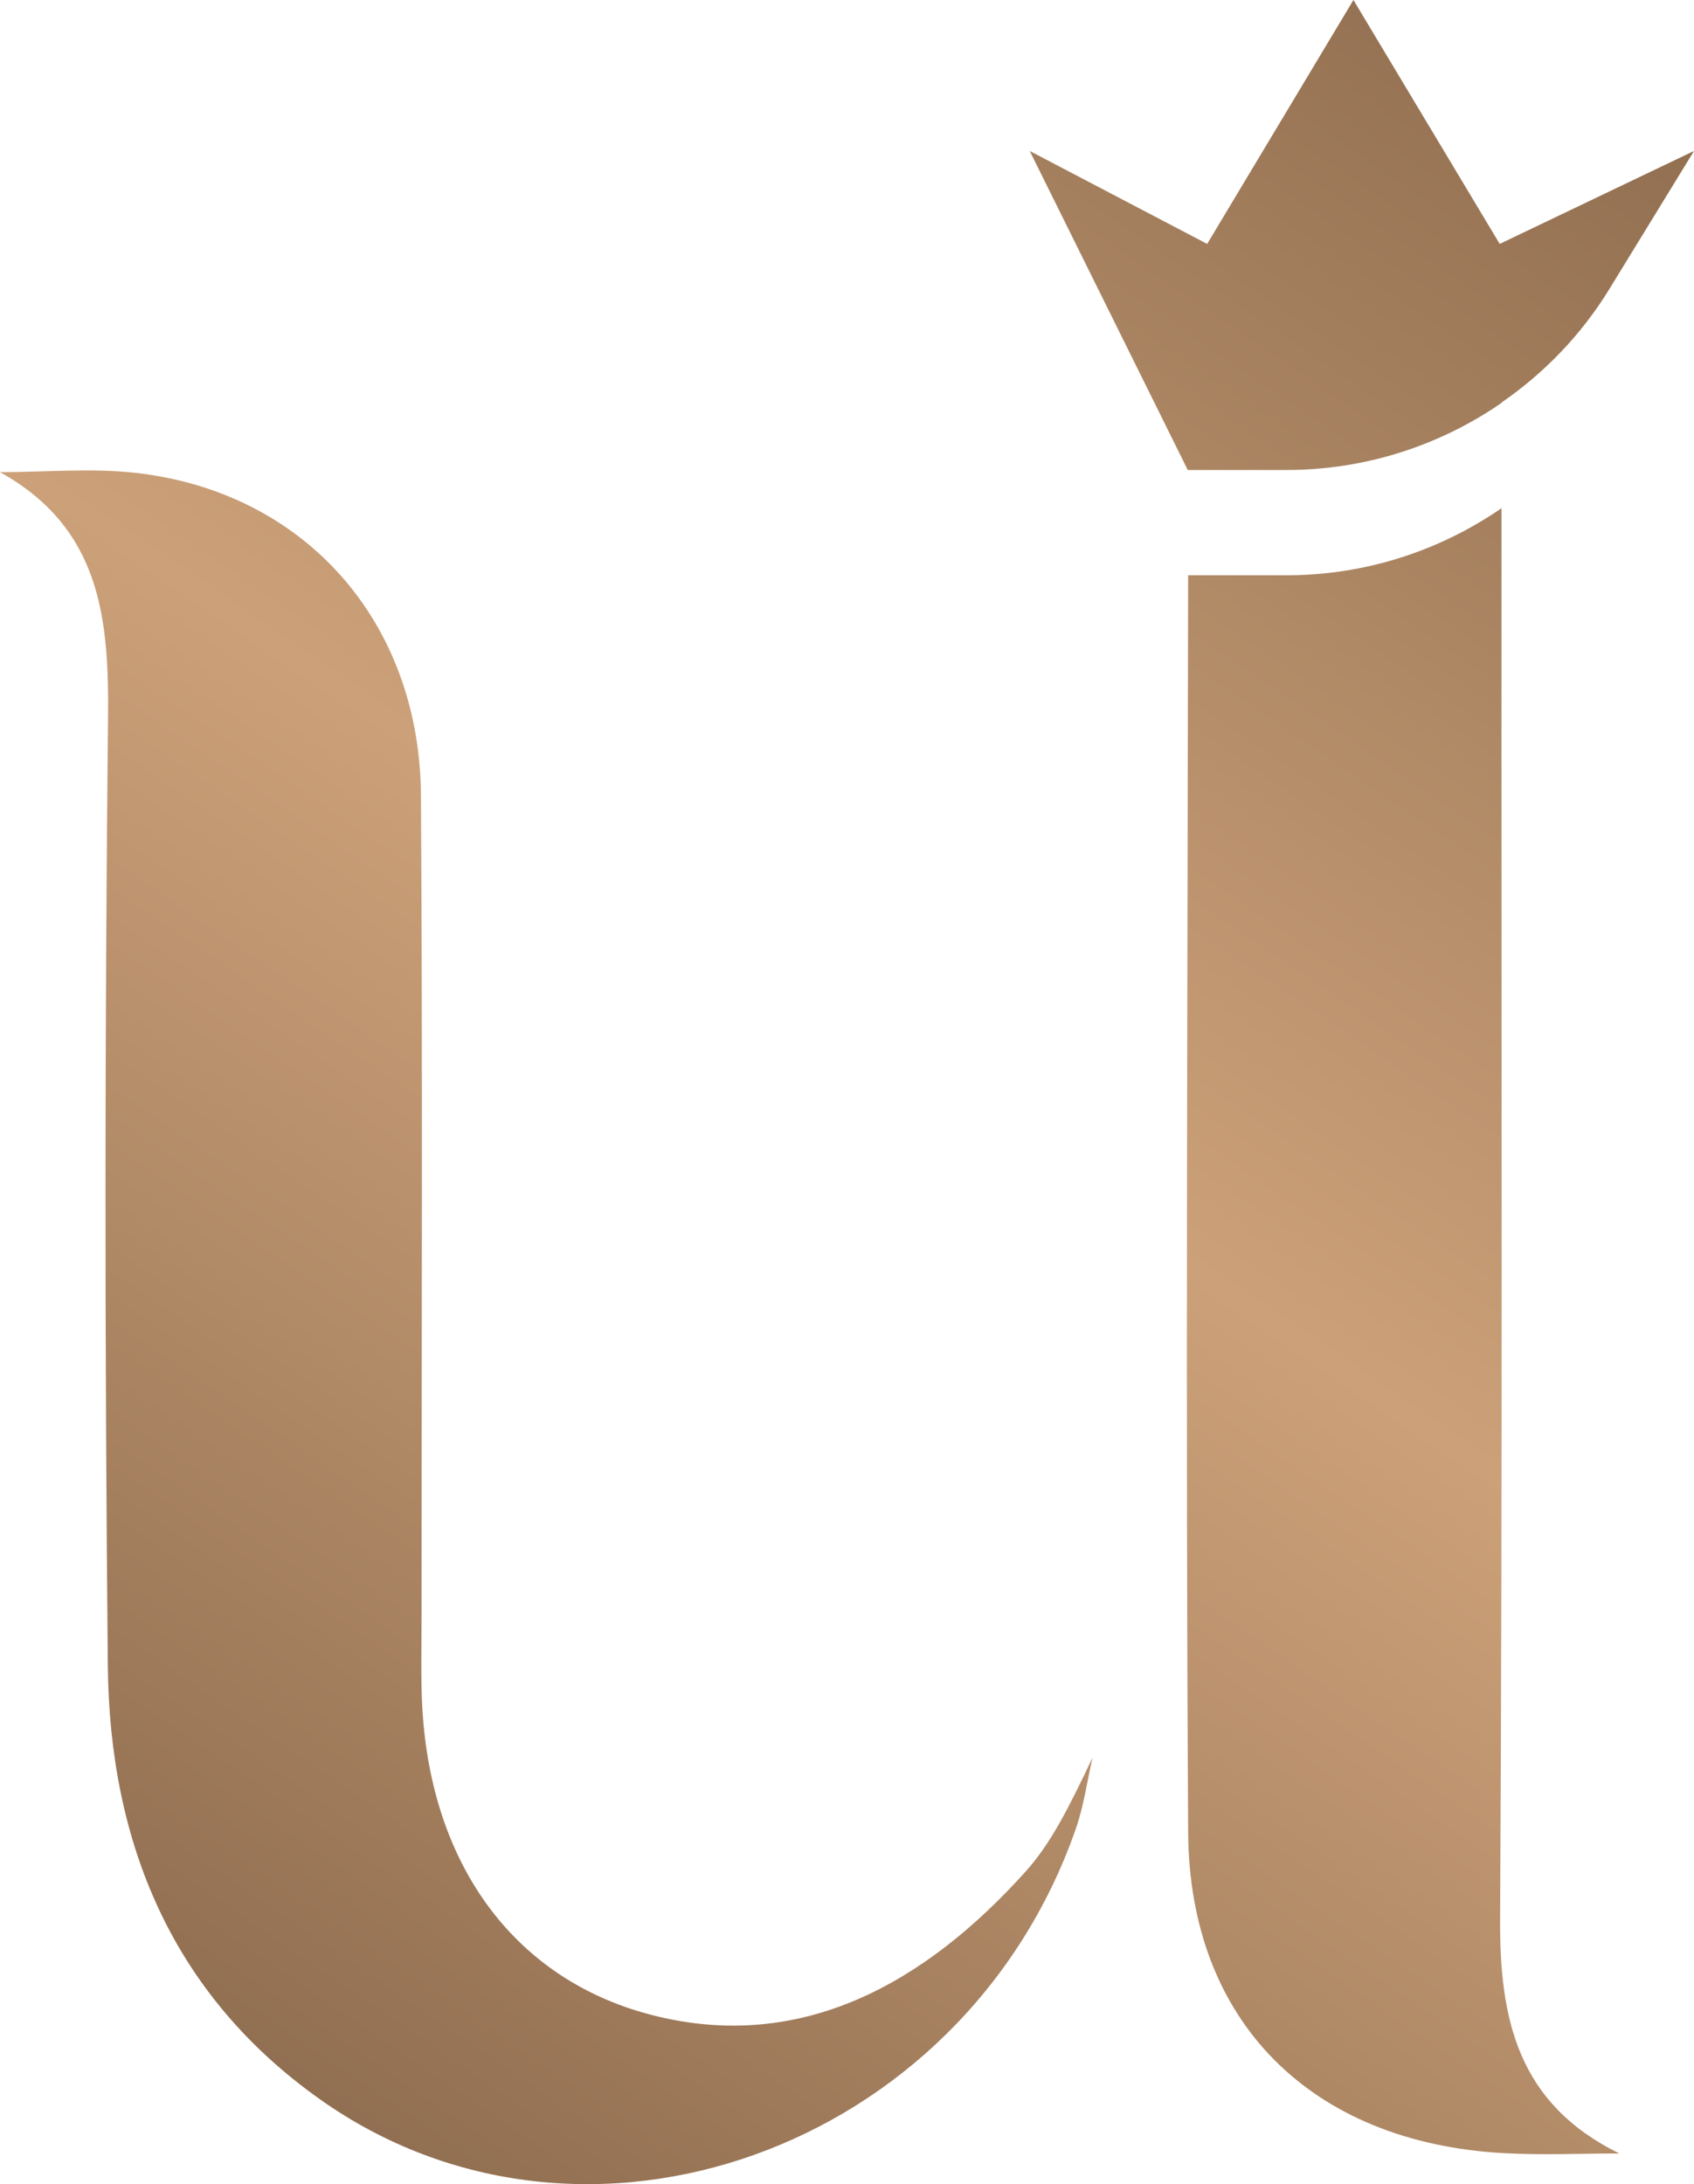
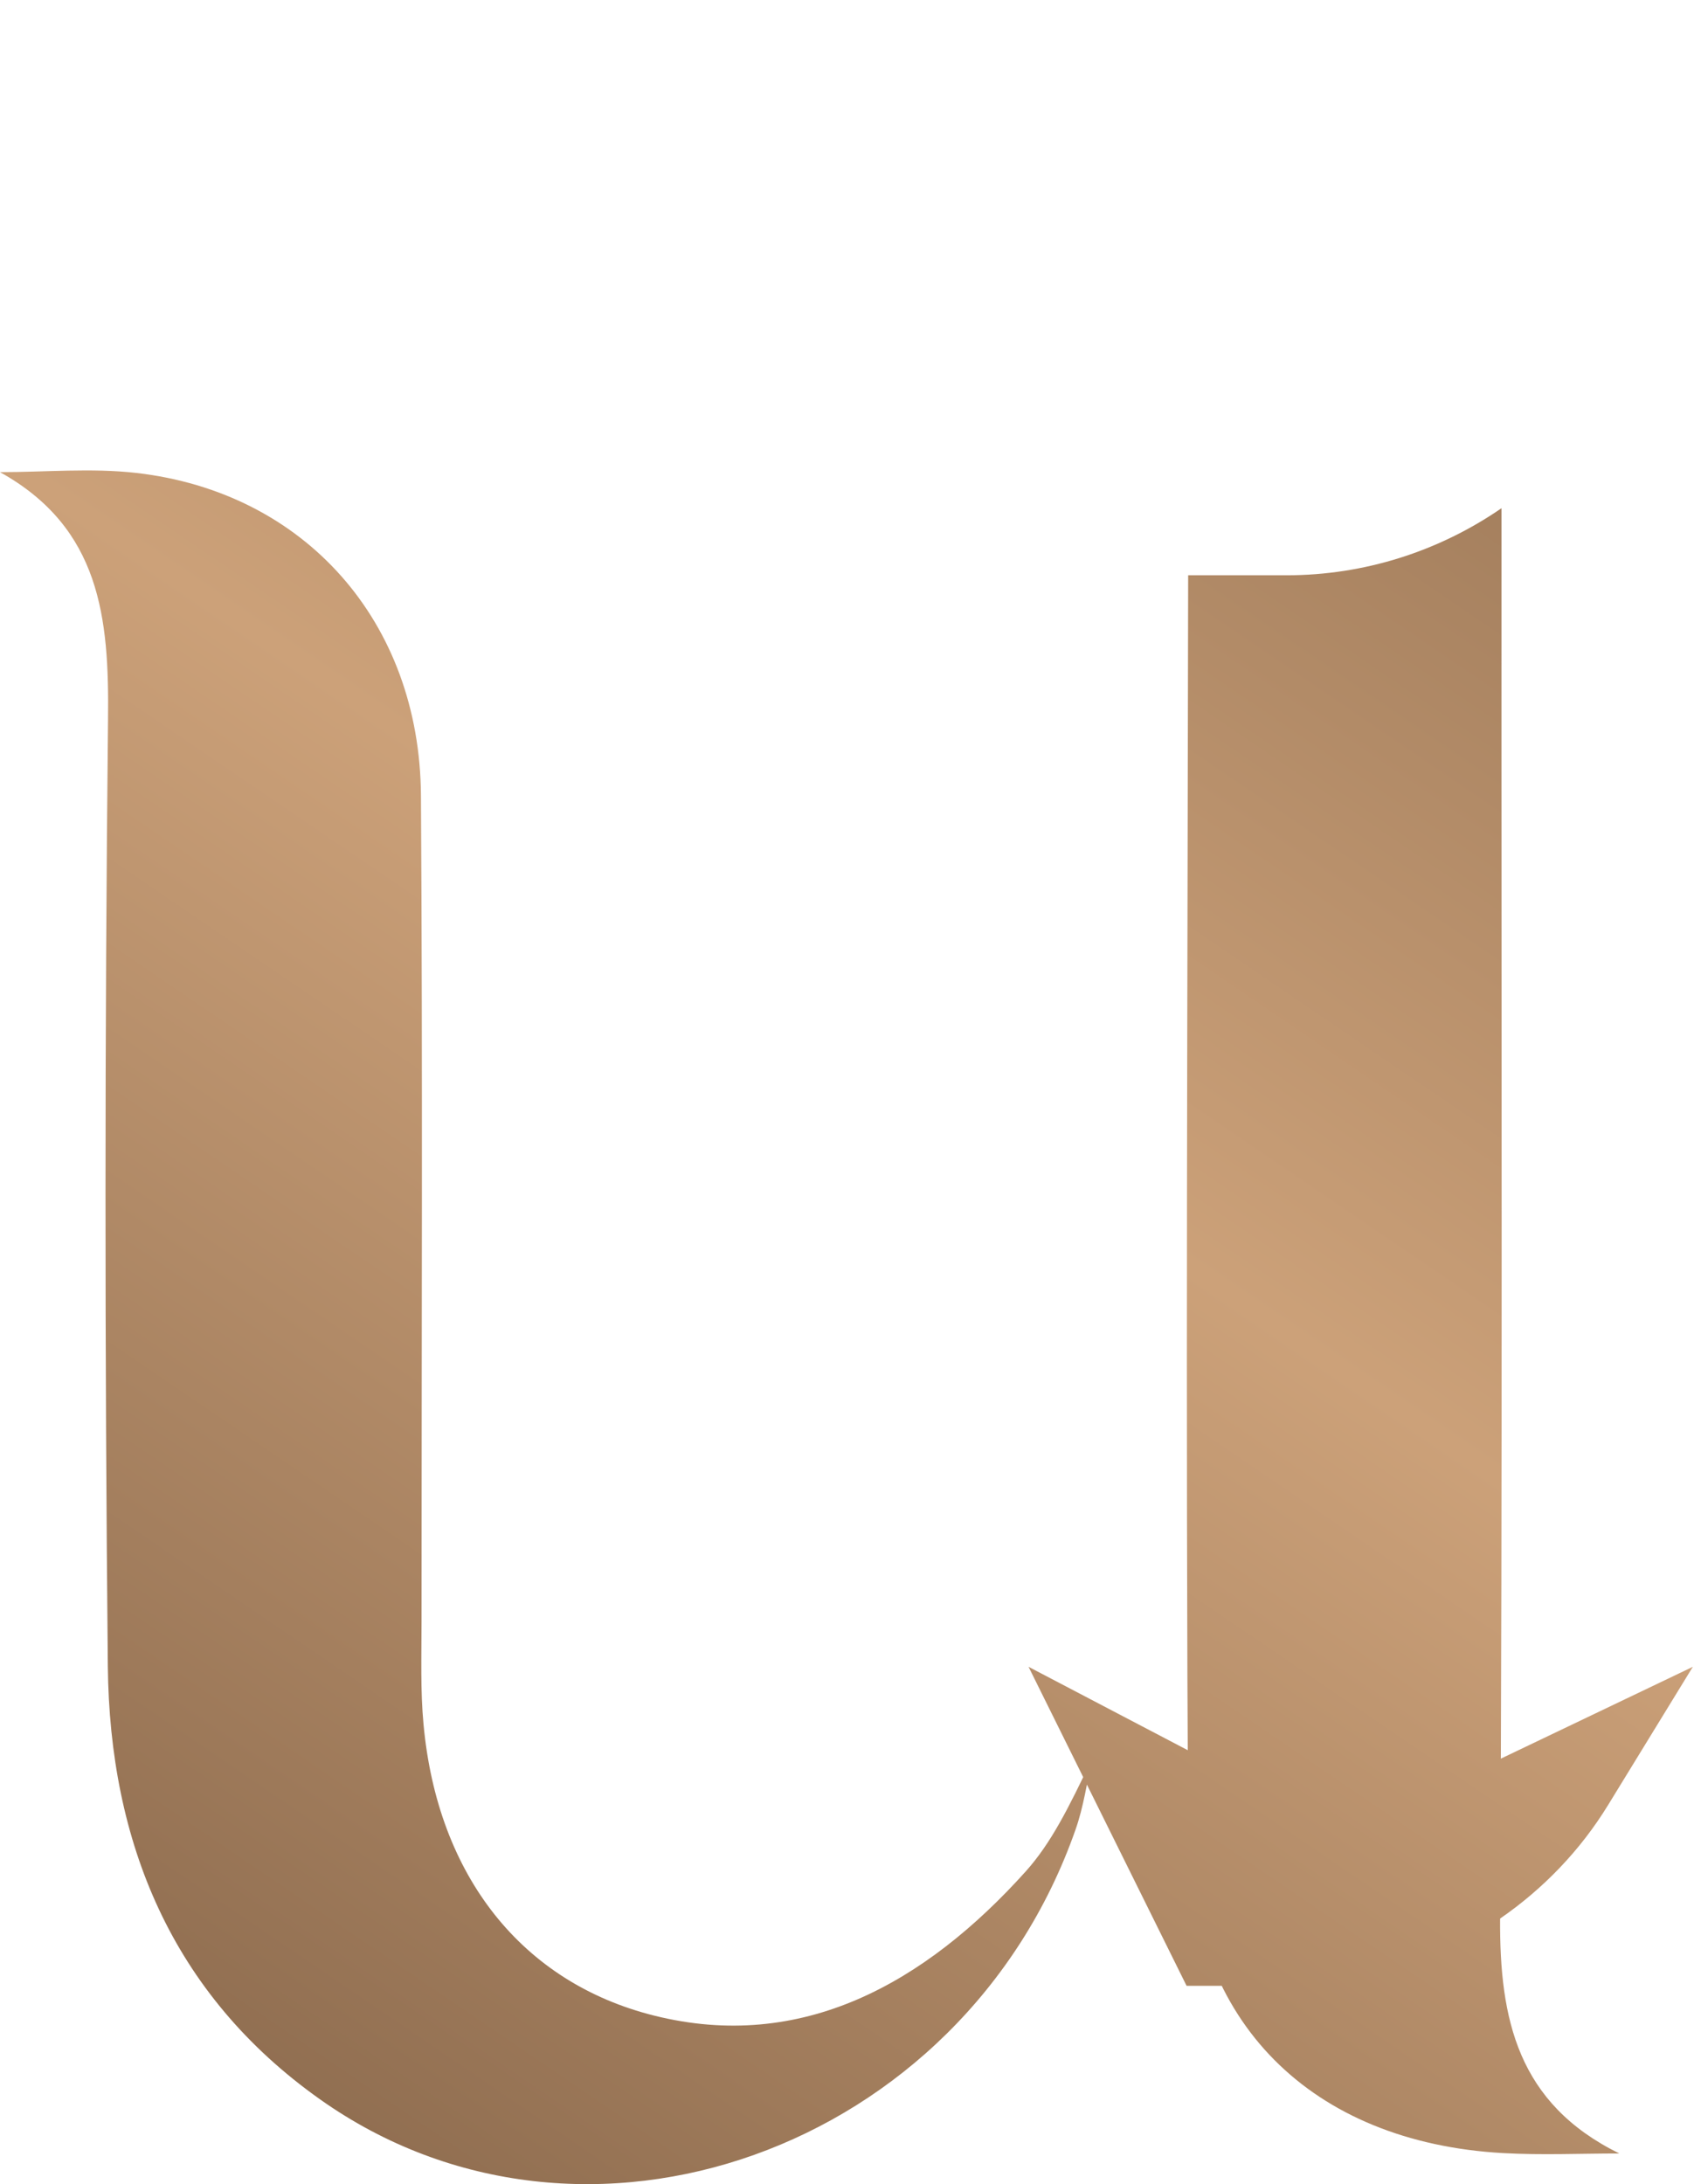
<svg xmlns="http://www.w3.org/2000/svg" id="Layer_2" data-name="Layer 2" viewBox="0 0 86.4 111.4">
  <defs>
    <style>
      .cls-1 {
        fill: url(#linear-gradient);
        stroke-width: 0px;
      }
    </style>
    <linearGradient id="linear-gradient" x1="92.76" y1="-8.65" x2="6.01" y2="118.78" gradientUnits="userSpaceOnUse">
      <stop offset="0" stop-color="#826246" />
      <stop offset=".51" stop-color="#cca179" />
      <stop offset="1" stop-color="#826247" />
    </linearGradient>
  </defs>
  <g id="Layer_1-2" data-name="Layer 1">
-     <path class="cls-1" d="M5.51,36.67c-.17,16.1-.17,32.21-.01,48.31.09,8.97,3.25,16.72,10.81,22.08,13.44,9.54,32.8,2.61,38.54-13.73.42-1.18.59-2.45.87-3.68-1.23,2.59-2.12,4.36-3.4,5.79-5.14,5.72-11.43,9.24-18.95,7.36-6.73-1.68-11.06-7.11-11.77-14.87-.16-1.72-.1-3.47-.1-5.21,0-14.05.06-28.1-.03-42.15-.06-8.87-5.93-15.47-14.52-16.45-2.29-.26-4.63-.04-6.95-.04,5.13,2.85,5.57,7.45,5.51,12.59ZM76.51,97.85c.13-22.74.06-45.49.07-68.23,0-1.23,0-2.46,0-3.7-3.18,2.19-6.98,3.42-10.96,3.42h-5.02c-.03,21.37-.13,42.74,0,64.11.06,9.69,6.31,15.81,16.05,16.36,1.98.11,3.96.02,5.94.02-5.18-2.55-6.11-6.84-6.08-11.97ZM76.57,20.54c2.19-1.51,4.09-3.47,5.52-5.81l4.31-7.03-9.91,4.74-7.46-12.44-7.46,12.44-9.05-4.74,8.06,16.27h5.04c3.98,0,7.79-1.23,10.96-3.42Z" />
+     <path class="cls-1" d="M5.51,36.67c-.17,16.1-.17,32.21-.01,48.31.09,8.97,3.25,16.72,10.81,22.08,13.44,9.54,32.8,2.61,38.54-13.73.42-1.18.59-2.45.87-3.68-1.23,2.59-2.12,4.36-3.4,5.79-5.14,5.72-11.43,9.24-18.95,7.36-6.73-1.68-11.06-7.11-11.77-14.87-.16-1.72-.1-3.47-.1-5.21,0-14.05.06-28.1-.03-42.15-.06-8.87-5.93-15.47-14.52-16.45-2.29-.26-4.63-.04-6.95-.04,5.13,2.85,5.57,7.45,5.51,12.59ZM76.51,97.85c.13-22.74.06-45.49.07-68.23,0-1.23,0-2.46,0-3.7-3.18,2.19-6.98,3.42-10.96,3.42h-5.02c-.03,21.37-.13,42.74,0,64.11.06,9.69,6.31,15.81,16.05,16.36,1.98.11,3.96.02,5.94.02-5.18-2.55-6.11-6.84-6.08-11.97Zc2.19-1.51,4.09-3.47,5.52-5.81l4.31-7.03-9.91,4.74-7.46-12.44-7.46,12.44-9.05-4.74,8.06,16.27h5.04c3.98,0,7.79-1.23,10.96-3.42Z" />
  </g>
</svg>